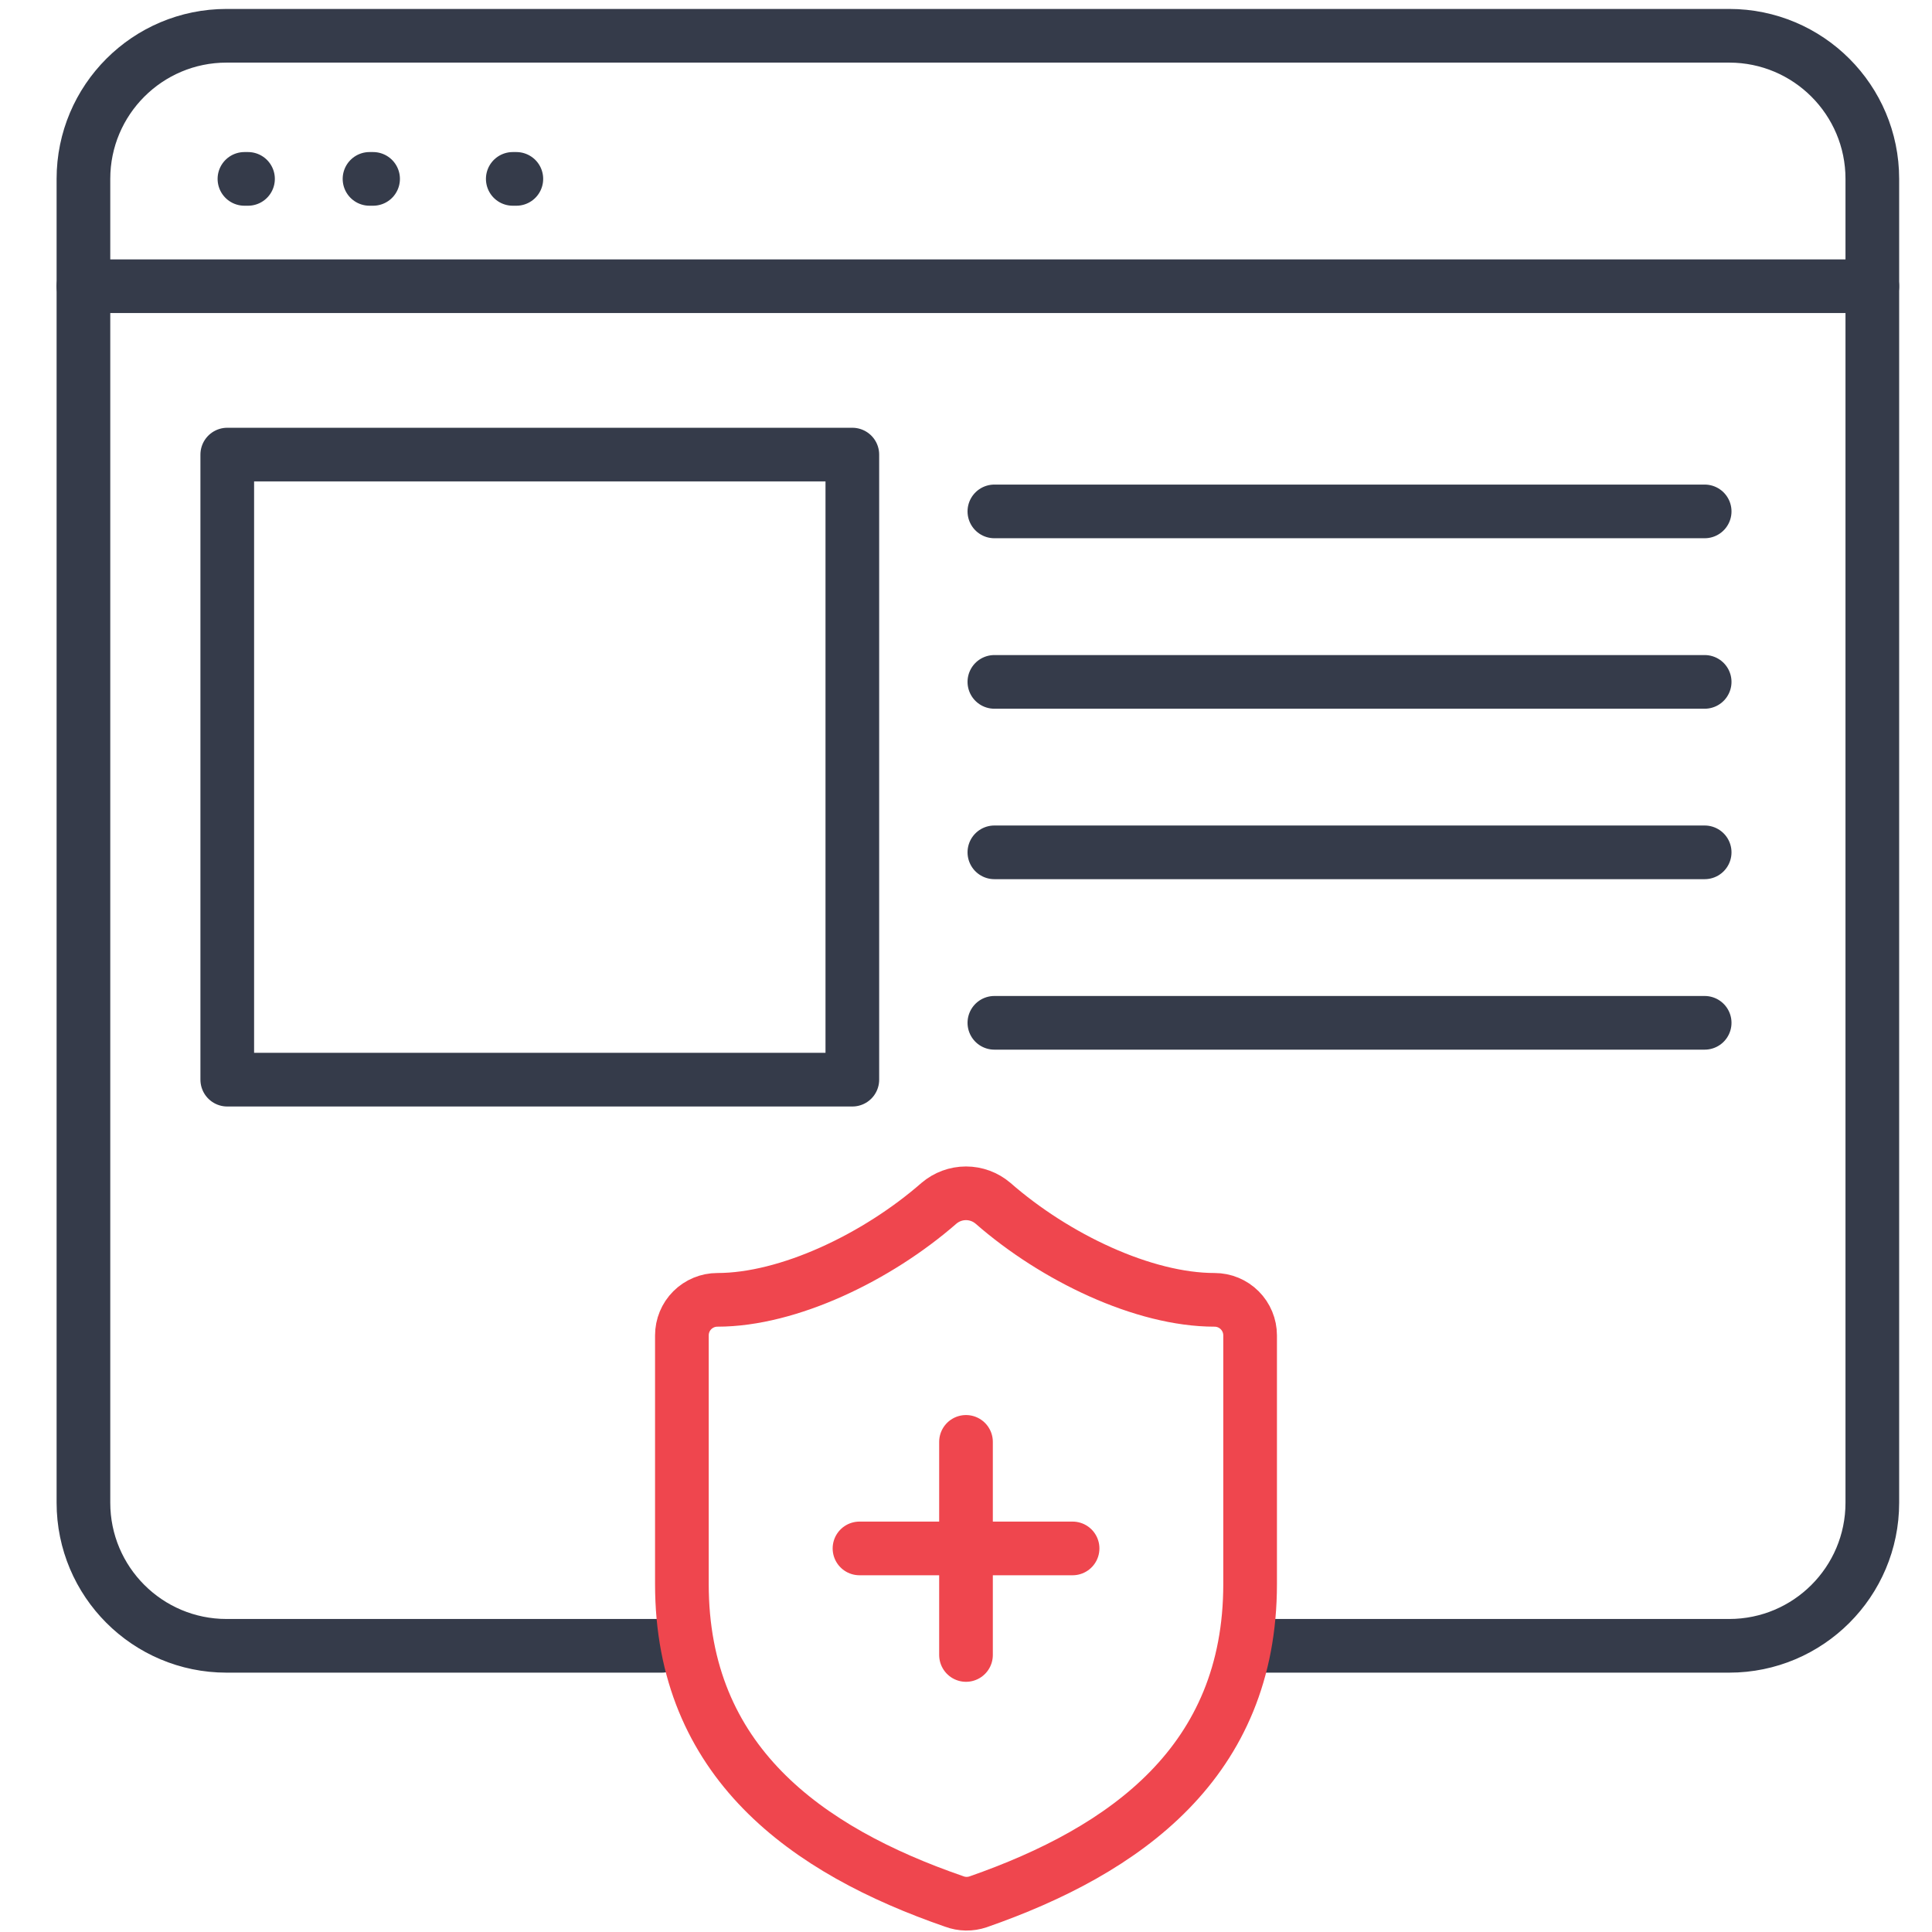
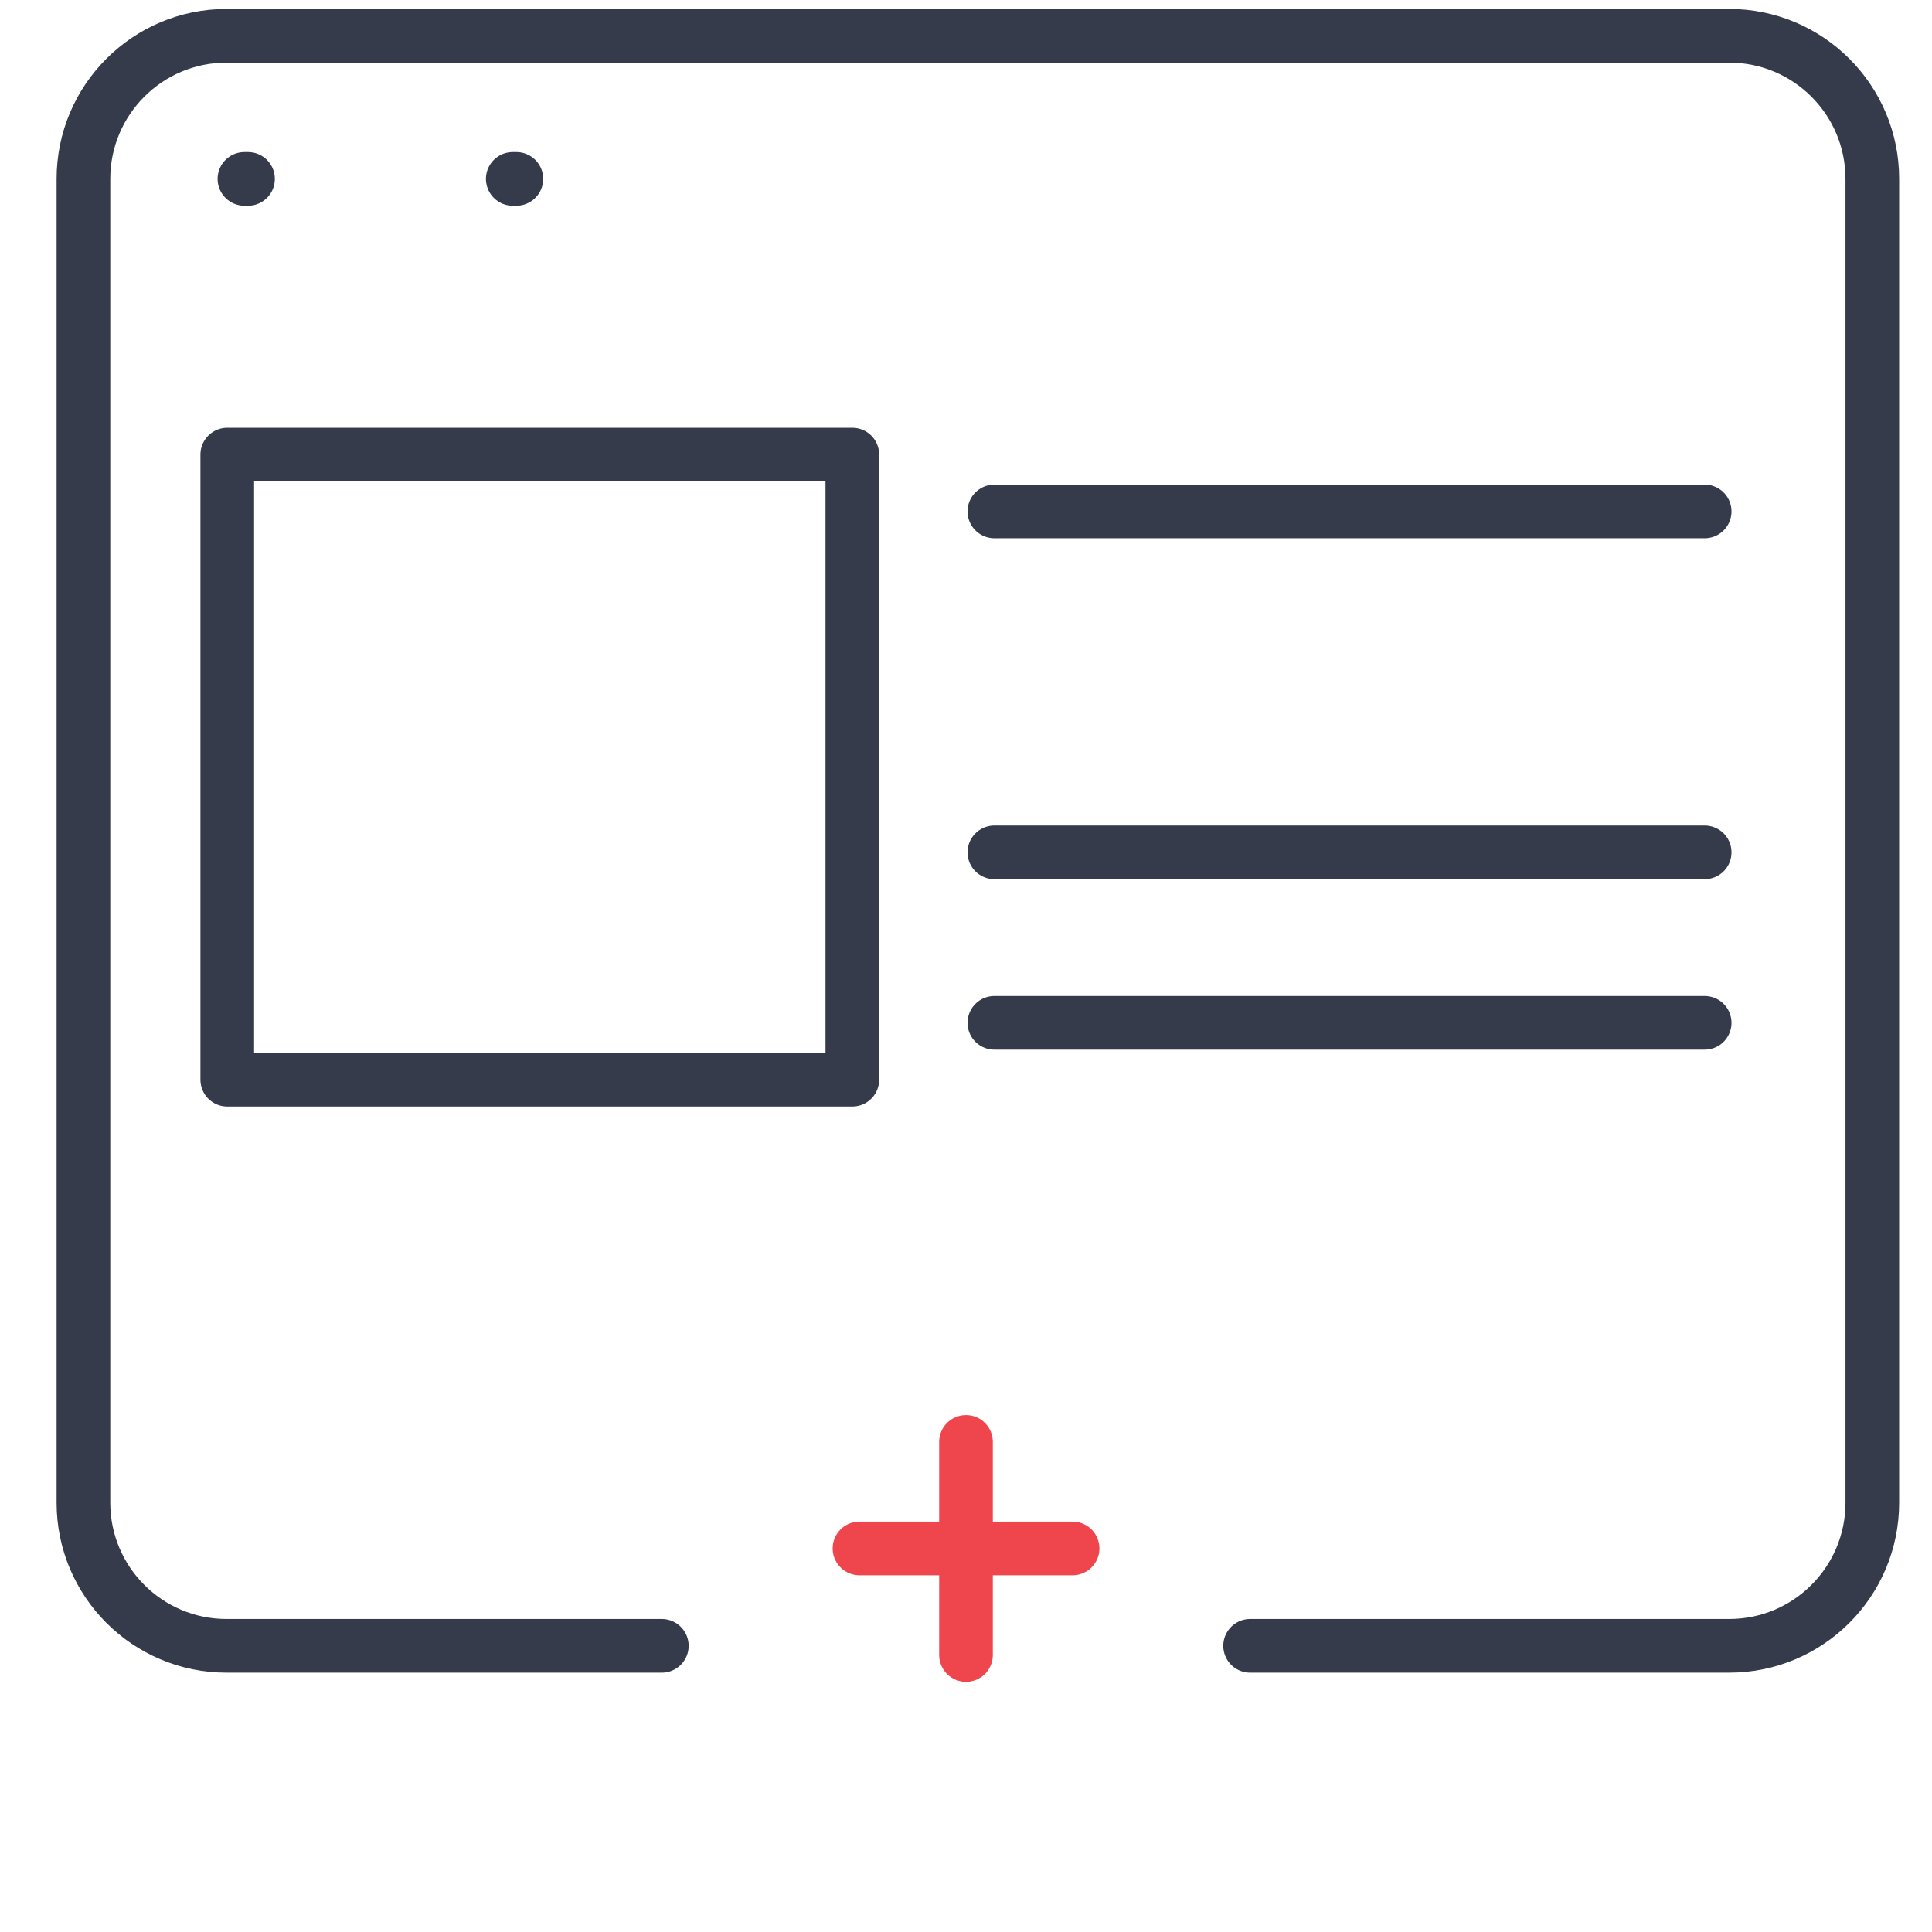
<svg xmlns="http://www.w3.org/2000/svg" width="54" height="54" viewBox="0 0 54 54" fill="none">
  <path d="M6.832 5H6.932" stroke="#353B4A" stroke-width="1.5" stroke-linecap="round" />
-   <path d="M10.328 5H10.428" stroke="#353B4A" stroke-width="1.5" stroke-linecap="round" />
  <path d="M14.332 5H14.432" stroke="#353B4A" stroke-width="1.5" stroke-linecap="round" />
  <path d="M34.941 46.001H48.332C50.541 46.001 52.332 44.21 52.332 42.001V5C52.332 2.791 50.541 1 48.332 1H6.332C4.123 1 2.332 2.791 2.332 5V42.001C2.332 44.21 4.123 46.001 6.332 46.001H18.498" stroke="#353B4A" stroke-width="1.5" stroke-linecap="round" />
-   <path d="M2.332 8H52.332" stroke="#353B4A" stroke-width="1.5" stroke-linecap="round" />
-   <path d="M34.941 44.273C34.941 49.236 31.467 51.717 27.337 53.157C27.121 53.23 26.886 53.227 26.672 53.147C22.533 51.717 19.059 49.236 19.059 44.273V37.324C19.059 37.061 19.163 36.808 19.349 36.622C19.535 36.436 19.788 36.331 20.051 36.331C22.037 36.331 24.518 35.14 26.245 33.631C26.456 33.452 26.723 33.353 27 33.353C27.276 33.353 27.544 33.452 27.754 33.631C29.491 35.15 31.963 36.331 33.948 36.331C34.212 36.331 34.464 36.436 34.65 36.622C34.836 36.808 34.941 37.061 34.941 37.324V44.273Z" stroke="#EF464E" stroke-width="1.5" stroke-linecap="round" stroke-linejoin="round" />
  <path d="M24.023 43.279H29.979" stroke="#EF464E" stroke-width="1.5" stroke-linecap="round" stroke-linejoin="round" />
  <path d="M27 40.301V46.257" stroke="#EF464E" stroke-width="1.5" stroke-linecap="round" stroke-linejoin="round" />
  <rect x="6.352" y="12.706" width="17.471" height="17.471" stroke="#353B4A" stroke-width="1.5" stroke-linecap="round" stroke-linejoin="round" />
  <path d="M27.793 14.294L47.646 14.294" stroke="#353B4A" stroke-width="1.5" stroke-linecap="round" />
-   <path d="M27.793 19.059L47.646 19.059" stroke="#353B4A" stroke-width="1.5" stroke-linecap="round" />
  <path d="M27.793 23.823L47.646 23.823" stroke="#353B4A" stroke-width="1.5" stroke-linecap="round" />
  <path d="M27.793 28.588L47.646 28.588" stroke="#353B4A" stroke-width="1.5" stroke-linecap="round" />
</svg>